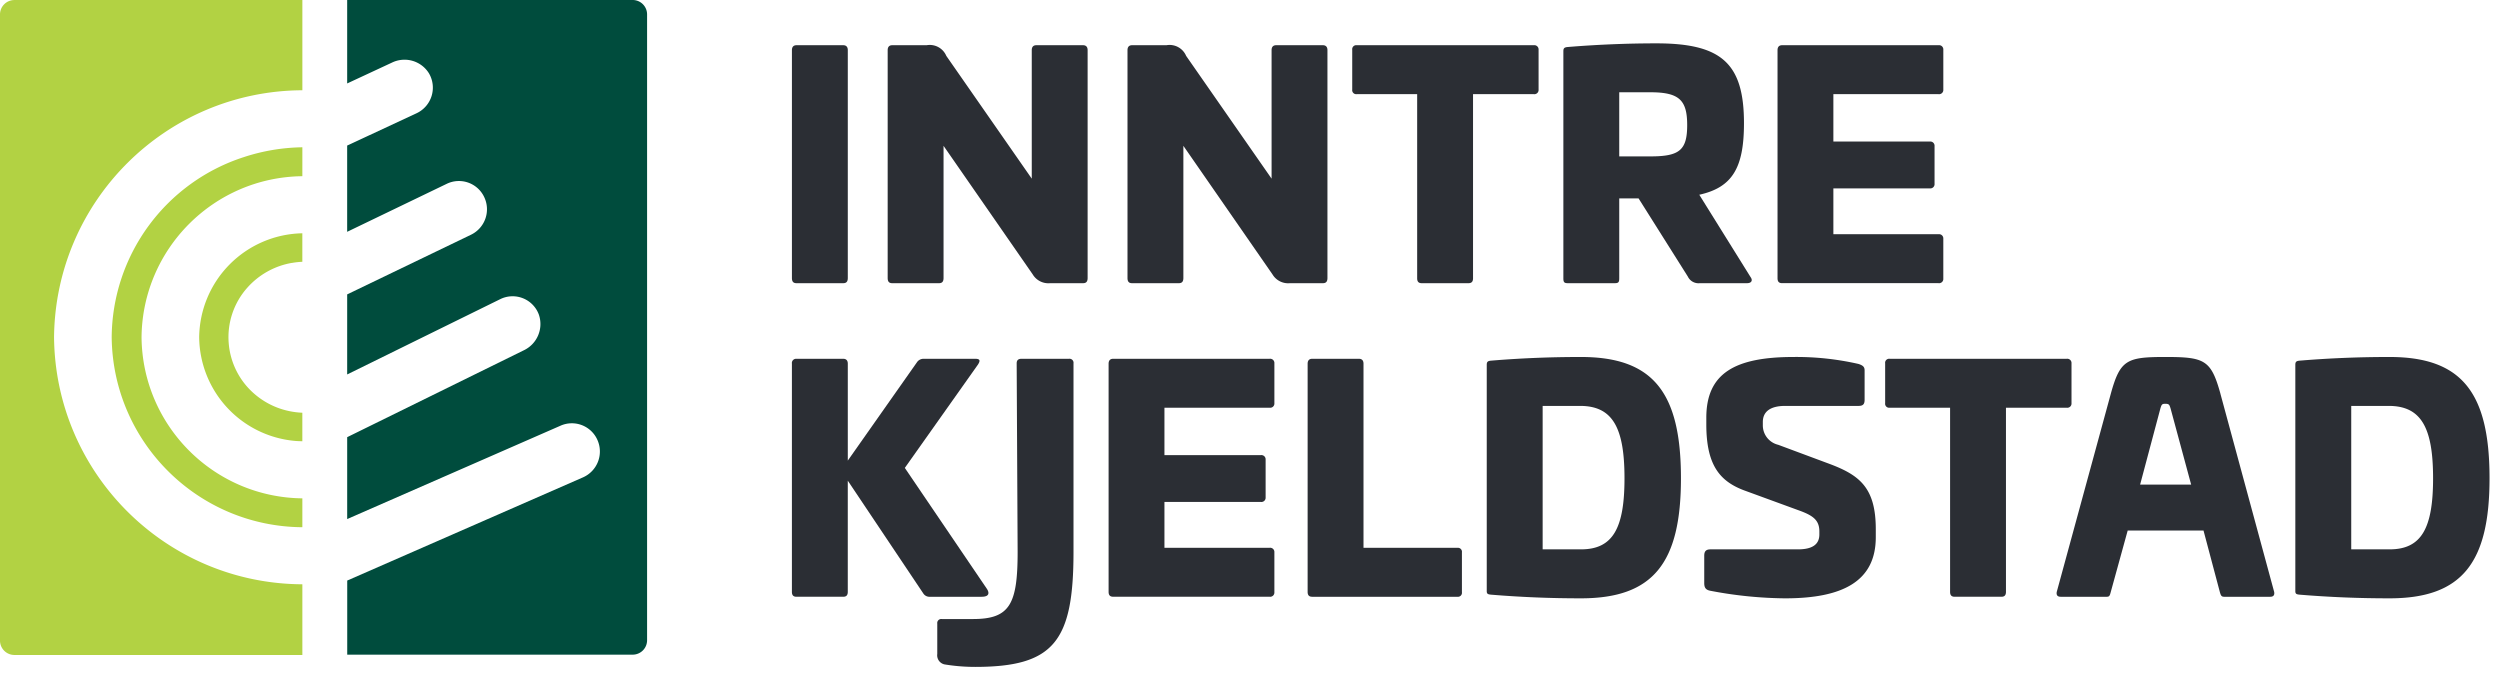
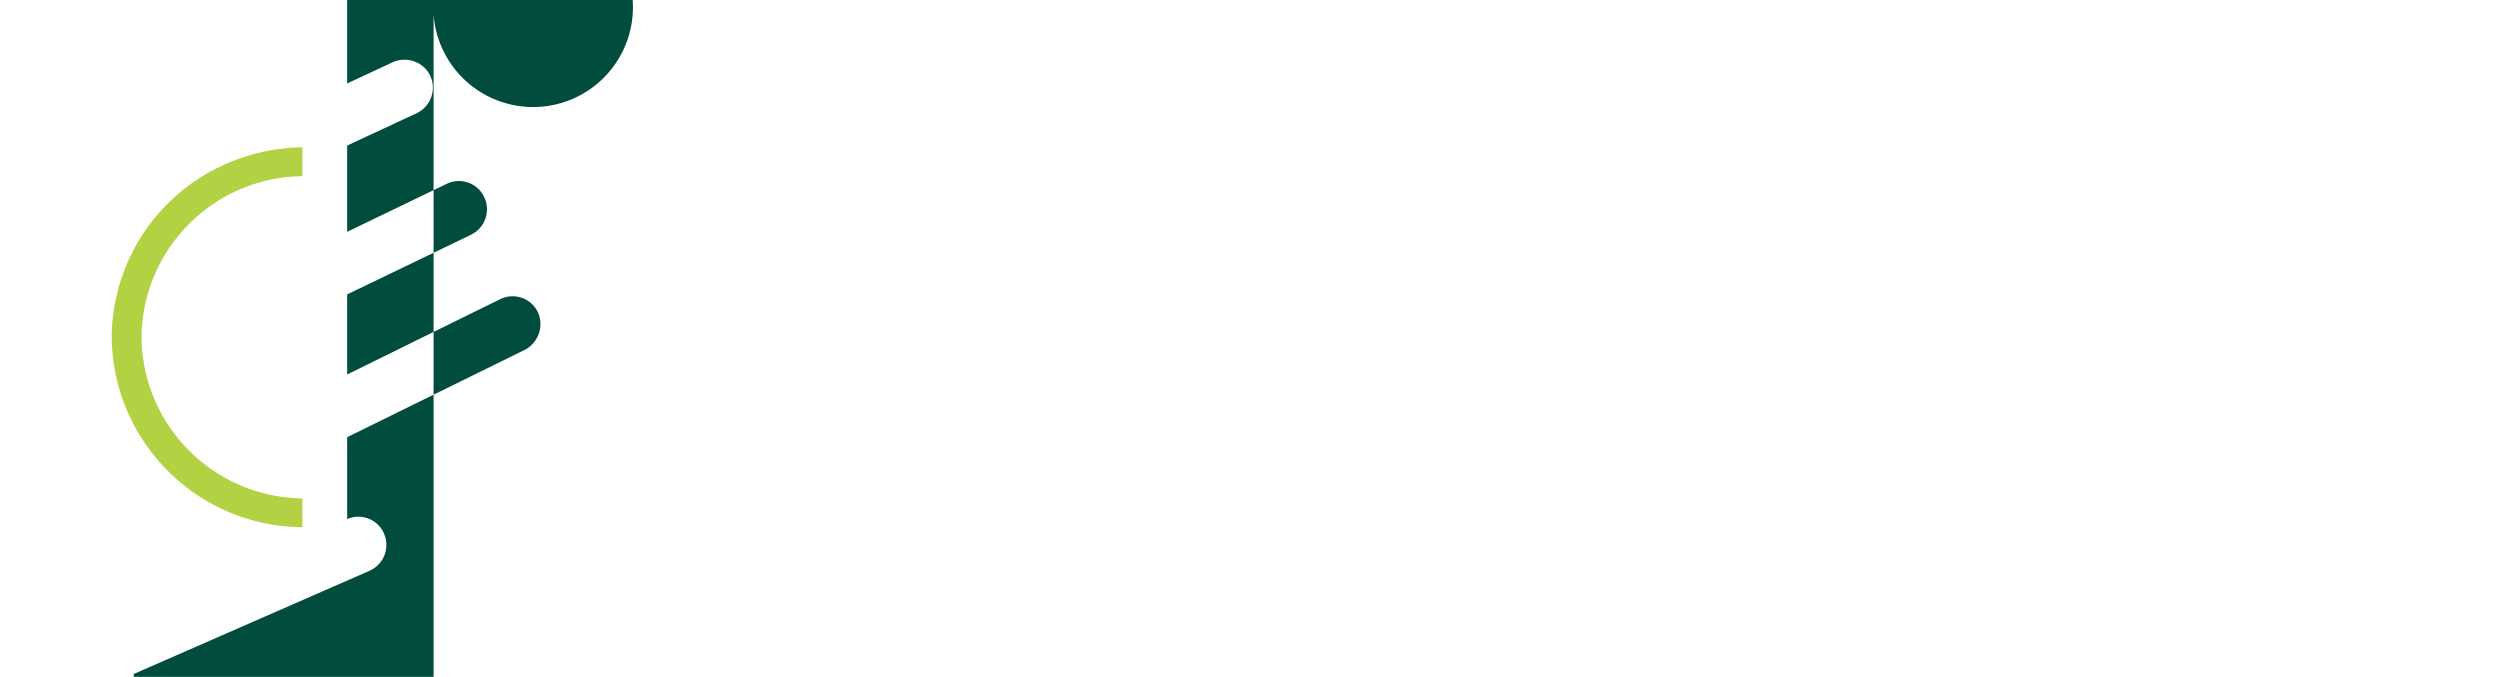
<svg xmlns="http://www.w3.org/2000/svg" viewBox="0 0 229 62">
-   <path d="M57.952 0H31.801v7.644l4.106-1.911a2.63 2.63 0 013.388.988 2.59 2.59 0 01-1.135 3.652l-6.36 2.961v7.9l9.129-4.4a2.559 2.559 0 013.422 1.214 2.589 2.589 0 01-1.204 3.452l-11.346 5.467V34.3l14.027-6.9a2.56 2.56 0 013.532 1.42 2.662 2.662 0 01-1.377 3.267l-16.181 7.958v7.5l19.557-8.558a2.558 2.558 0 013.376 1.338 2.588 2.588 0 01-1.329 3.4l-21.6 9.454v6.788h26.151a1.32 1.32 0 001.316-1.324V1.324A1.32 1.32 0 0057.952 0" fill="#004C3D" />
-   <path d="M4.951 30.894c.122-12.492 10.254-22.57 22.746-22.626V.003H1.316A1.32 1.32 0 000 1.327v57.344a1.32 1.32 0 001.316 1.325h26.38v-6.475C15.204 53.464 5.073 43.385 4.951 30.894" fill="#B2D243" />
+   <path d="M57.952 0H31.801v7.644l4.106-1.911a2.63 2.63 0 013.388.988 2.59 2.59 0 01-1.135 3.652l-6.36 2.961v7.9l9.129-4.4a2.559 2.559 0 013.422 1.214 2.589 2.589 0 01-1.204 3.452l-11.346 5.467V34.3l14.027-6.9a2.56 2.56 0 013.532 1.42 2.662 2.662 0 01-1.377 3.267l-16.181 7.958v7.5a2.558 2.558 0 013.376 1.338 2.588 2.588 0 01-1.329 3.4l-21.6 9.454v6.788h26.151a1.32 1.32 0 001.316-1.324V1.324A1.32 1.32 0 0057.952 0" fill="#004C3D" />
  <path d="M27.696 15.245v-1.754a17.97 17.97 0 00-5.339.893 17.472 17.472 0 00-12.126 16.51c.104 9.591 7.873 17.331 17.465 17.4v-2.645c-8.106-.092-14.652-6.648-14.73-14.755.079-8.106 6.624-14.662 14.73-14.754v-.895z" fill="#B2D243" />
-   <path d="M26.738 24.085c.316-.056.635-.091.956-.105v-2.611a9.635 9.635 0 00-9.449 9.525 9.627 9.627 0 008.741 9.49c.233.023.471.028.708.035v-2.613a7.208 7.208 0 01-1.2-.149 7.06 7.06 0 01-3.1-1.5 6.844 6.844 0 01-2.446-4.745 6.811 6.811 0 011.681-5.031 7.077 7.077 0 014.109-2.3" fill="#B2D243" />
-   <path d="M77.243 4.142c.277 0 .415.167.415.446v20.879c0 .334-.138.473-.415.473h-4.288c-.277 0-.415-.139-.415-.473V4.588c0-.279.138-.446.415-.446h4.288zM99.211 4.142c.277 0 .415.167.415.446v20.879c0 .334-.138.473-.415.473h-3.015a1.674 1.674 0 01-1.6-.807l-8.167-11.776v12.11c0 .334-.138.473-.415.473h-4.288c-.277 0-.415-.139-.415-.473V4.588c0-.279.138-.446.415-.446h3.154c.754-.133 1.5.27 1.8.975l7.829 11.247V4.588c0-.279.138-.446.415-.446h4.287zM121.179 4.142c.277 0 .415.167.415.446v20.879c0 .334-.138.473-.415.473h-3.015a1.675 1.675 0 01-1.605-.807l-8.162-11.776v12.11c0 .334-.138.473-.415.473h-4.288c-.277 0-.415-.139-.415-.473V4.588c0-.279.138-.446.415-.446h3.154c.754-.133 1.5.27 1.8.975l7.829 11.247V4.588c0-.279.138-.446.415-.446h4.287zM140.491 4.142a.389.389 0 01.443.418v3.647a.388.388 0 01-.443.418h-5.561v16.87c0 .306-.138.445-.415.445h-4.288c-.277 0-.415-.139-.415-.445V8.624h-5.533a.368.368 0 01-.415-.418V4.56a.368.368 0 01.415-.418h16.212zM159.748 11.297c0 4.092-1.079 5.874-4.094 6.542l4.7 7.544c.221.307.083.557-.332.557h-4.315a1.086 1.086 0 01-1.105-.614l-4.509-7.153h-1.77v7.322c0 .362-.083.445-.415.445h-4.288c-.332 0-.415-.084-.415-.445v-20.8c0-.278.083-.362.415-.39 2.711-.223 5.478-.334 8.106-.334 5.975 0 8.023 1.837 8.023 7.322m-11.426-2.84v5.873h2.849c2.656 0 3.375-.556 3.375-2.867 0-2.283-.72-3.007-3.375-3.007l-2.849.001zM177.566 4.142a.388.388 0 01.442.418v3.647a.388.388 0 01-.442.418h-9.629v4.342h8.825a.388.388 0 01.443.418v3.452a.389.389 0 01-.443.418h-8.825v4.2h9.628a.388.388 0 01.442.418v3.647a.388.388 0 01-.442.418h-14.328c-.277 0-.415-.139-.415-.445V4.588c0-.279.138-.446.415-.446h14.329zM89.333 32.865c.5 0 .442.223.249.529l-6.7 9.466 7.5 11.052c.249.362.277.752-.47.752h-4.73a.666.666 0 01-.609-.307l-6.916-10.328v10.189c0 .306-.138.445-.415.445h-4.288c-.277 0-.415-.139-.415-.445V33.311a.389.389 0 01.416-.446h4.288c.277 0 .415.167.415.446v8.88l6.364-9.048a.733.733 0 01.58-.278h4.731z" fill="#2B2E34" />
-   <path d="M93.127 33.283c0-.278.138-.418.443-.418h4.348a.368.368 0 01.415.418v17.269c0 8.212-1.8 10.536-9.024 10.536a17.2 17.2 0 01-2.792-.229.852.852 0 01-.663-.953v-2.784a.368.368 0 01.415-.418h2.852c3.375 0 4.094-1.336 4.094-6.153l-.088-17.268zM116.292 32.865a.388.388 0 01.442.418v3.647a.388.388 0 01-.442.418h-9.629v4.342h8.825a.388.388 0 01.443.418v3.452a.389.389 0 01-.443.418h-8.825v4.2h9.628a.388.388 0 01.442.418v3.647a.388.388 0 01-.442.418h-14.328c-.277 0-.415-.139-.415-.445V33.311c0-.279.138-.446.415-.446h14.329zM124.482 32.865c.277 0 .415.167.415.446v16.87h8.6a.368.368 0 01.415.418v3.647a.368.368 0 01-.415.418h-13.303c-.277 0-.415-.139-.415-.445V33.311c0-.279.138-.446.415-.446h4.288zM153.975 43.807c0 7.739-2.518 11-9.158 11-2.821 0-5.505-.111-8.216-.334-.332-.028-.415-.083-.415-.334V33.423c0-.278.083-.362.415-.389 2.711-.223 5.4-.334 8.216-.334 6.64 0 9.158 3.285 9.158 11.108m-12.668-6.627v13.14h3.513c2.933 0 3.984-1.948 3.984-6.514 0-4.621-1.079-6.626-4.067-6.626h-3.43zM170.244 33.339c.415.139.554.278.554.585v2.7c0 .418-.166.557-.554.557h-6.722c-1.328 0-2.047.5-2.047 1.476v.334c.013.839.595 1.56 1.411 1.753l4.786 1.782c2.711 1.03 4.15 2.2 4.15 5.957v.725c0 4.064-3.071 5.6-8.3 5.6a37.78 37.78 0 01-6.889-.7c-.387-.084-.525-.279-.525-.7v-2.502c0-.418.166-.585.581-.585h8c1.273 0 1.964-.418 1.964-1.364v-.279c0-1.057-.608-1.475-1.936-1.948l-4.795-1.754c-2.352-.835-3.624-2.31-3.624-6.1v-.61c0-4.064 2.6-5.567 8-5.567 2-.02 3.997.195 5.948.64M189.307 32.865a.389.389 0 01.443.418v3.647a.388.388 0 01-.443.418h-5.561v16.87c0 .306-.138.445-.415.445h-4.288c-.277 0-.415-.139-.415-.445V37.347h-5.533a.367.367 0 01-.415-.418v-3.646a.368.368 0 01.415-.418h16.212zM203.39 36.067l4.924 18.152c.055.306-.082.445-.359.445h-4.233c-.249 0-.3-.139-.387-.445l-1.494-5.624h-6.944l-1.549 5.624c-.083.306-.11.445-.36.445h-4.23c-.277 0-.415-.139-.36-.445l4.952-18.152c.858-3.118 1.467-3.368 5.008-3.368 3.6 0 4.177.278 5.035 3.368m-5.506 1.364l-1.853 6.96h4.676l-1.881-6.96c-.111-.362-.138-.445-.5-.445-.3 0-.332.083-.443.445M228.041 43.807c0 7.739-2.518 11-9.158 11-2.821 0-5.505-.111-8.216-.334-.332-.028-.415-.083-.415-.334V33.423c0-.278.083-.362.415-.389 2.711-.223 5.4-.334 8.216-.334 6.64 0 9.158 3.285 9.158 11.108m-12.668-6.627v13.14h3.513c2.933 0 3.984-1.948 3.984-6.514 0-4.621-1.079-6.626-4.067-6.626h-3.43z" fill="#2B2E34" />
</svg>